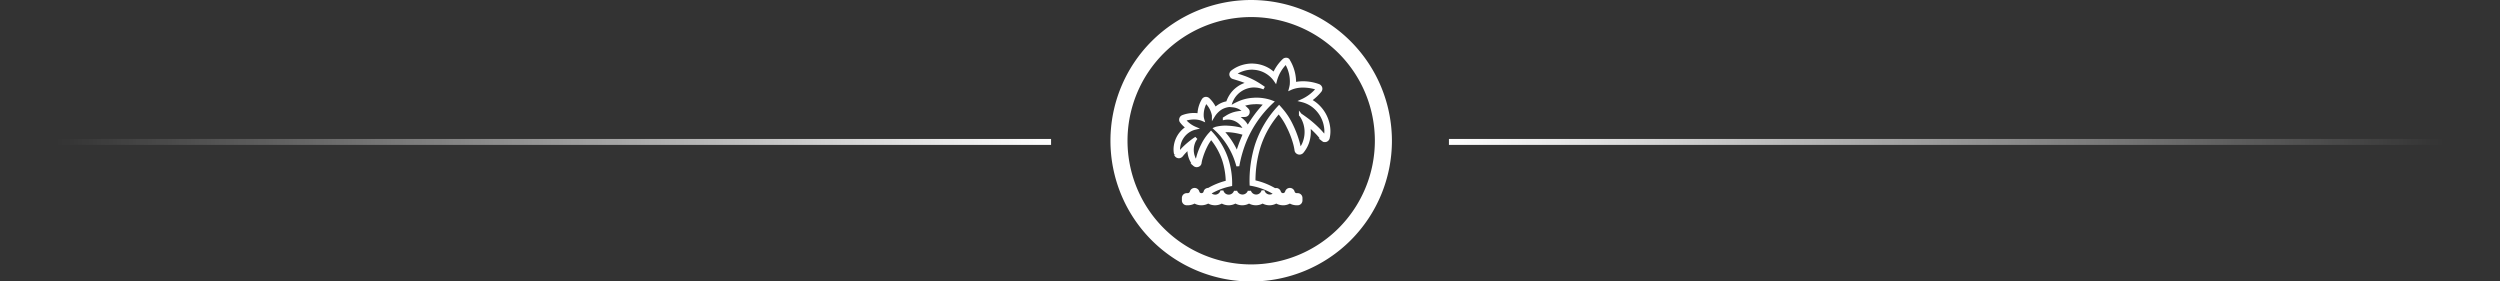
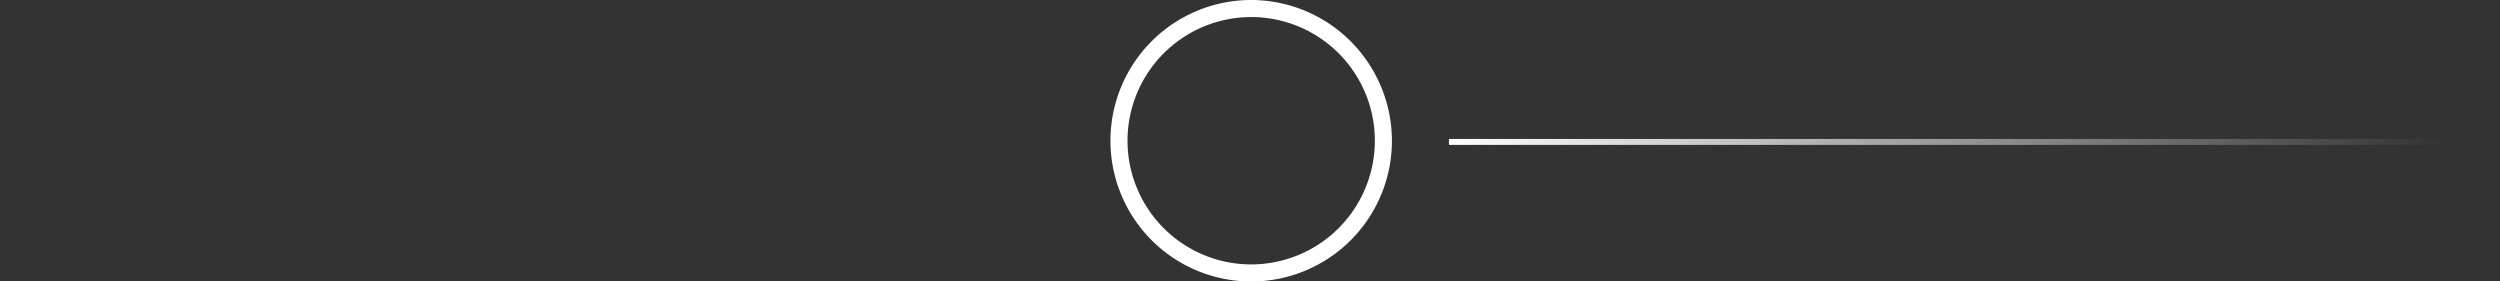
<svg xmlns="http://www.w3.org/2000/svg" viewBox="0 0 421 47.4">
  <rect x="0" y="0" width="421" height="47.4" fill="#333333" stroke="none" />
  <defs>
    <style>
      .cls-1, .cls-3 {
        fill: #fff;
      }

      .cls-2 {
        fill: url(#linear-gradient);
      }

      .cls-3 {
        stroke: #fff;
        stroke-width: 0.5px;
      }
    </style>
    <linearGradient id="linear-gradient" x1="0.944" y1="1" x2="0" y2="1" gradientUnits="objectBoundingBox">
      <stop offset="0" stop-color="#fff" stop-opacity="0" />
      <stop offset="1" stop-color="#fff" />
    </linearGradient>
  </defs>
  <g id="Group_4997" data-name="Group 4997" transform="translate(-1320 -1777.6)">
    <path id="Path_816" data-name="Path 816" class="cls-1" d="M23.7,0A23.7,23.7,0,1,0,47.4,23.7,23.74,23.74,0,0,0,23.7,0Zm0,44.527A20.827,20.827,0,1,1,44.527,23.7,20.842,20.842,0,0,1,23.7,44.527Z" transform="translate(1507 1777.6)" />
    <g id="Group_4133" data-name="Group 4133" transform="translate(572 -5310)">
      <rect id="Rectangle_1312" data-name="Rectangle 1312" class="cls-2" width="177" height="1" transform="translate(992 7111)" />
-       <rect id="Rectangle_1313" data-name="Rectangle 1313" class="cls-2" width="177" height="1" transform="translate(925 7112) rotate(180)" />
    </g>
-     <path id="Path_862" data-name="Path 862" class="cls-3" d="M18.741.573A6.124,6.124,0,0,1,19.619,4.3a6.5,6.5,0,0,1-.134.649,4.182,4.182,0,0,1,.63-.229,5.322,5.322,0,0,1,1.528-.191,7.342,7.342,0,0,1,2.426.42,7.18,7.18,0,0,1-2.636,2.024,5.186,5.186,0,0,1,1.757.8,5.459,5.459,0,0,1,2.2,3.61A4.163,4.163,0,0,1,25.33,13.1c-.019,0-.4-.535-1.05-1.2a18.131,18.131,0,0,0-2.5-2.12c-.21-.153-.4-.286-.611-.42a3.718,3.718,0,0,1,.458.745,4.956,4.956,0,0,1,.21,3.8,3.488,3.488,0,0,1-.783,1.337,13.054,13.054,0,0,0-.325-1.413,17.558,17.558,0,0,0-1.07-2.75,11.47,11.47,0,0,0-1.566-2.445c-.191-.229-.363-.42-.516-.592a17.231,17.231,0,0,0-3.8,6.36,20.03,20.03,0,0,0-.917,6.665,11.1,11.1,0,0,1,4.049,1.547,1.176,1.176,0,0,1-2.044-.477h0a1.182,1.182,0,0,1-2.273.076c0-.019-.019-.038-.019-.057,0,.019-.019.038-.019.057a1.2,1.2,0,0,1-1.146.821,1.218,1.218,0,0,1-1.146-.821c0-.019-.019-.038-.019-.057v.019a.07.07,0,0,1-.019.057,1.182,1.182,0,0,1-2.273-.076h0a1.179,1.179,0,0,1-2.12.382,11.218,11.218,0,0,1,3.591-1.394,13.262,13.262,0,0,0-.649-4.335,12.151,12.151,0,0,0-2.655-4.431c-.1.115-.229.248-.363.4a8.413,8.413,0,0,0-1.089,1.7,10.581,10.581,0,0,0-.745,1.91c-.153.554-.229.974-.229.974a2.718,2.718,0,0,1-.535-.936,3.467,3.467,0,0,1,.134-2.636,3.394,3.394,0,0,1,.325-.516c-.134.1-.286.191-.42.286a14.241,14.241,0,0,0-1.738,1.471,10.225,10.225,0,0,0-.726.84,2.791,2.791,0,0,1-.038-1.2,3.718,3.718,0,0,1,1.528-2.5,3.514,3.514,0,0,1,1.222-.554A4.742,4.742,0,0,1,1.571,10.2a4.9,4.9,0,0,1,1.681-.306,4.064,4.064,0,0,1,1.05.134,2.969,2.969,0,0,1,.439.153,3.237,3.237,0,0,1-.1-.458,4.353,4.353,0,0,1,.611-2.578,4.238,4.238,0,0,1,1.261,2.33v.076A4.019,4.019,0,0,1,7.7,8.308a3.38,3.38,0,0,1,1.6-.516,4.47,4.47,0,0,1,.477-1.2,4.191,4.191,0,0,1,3.38-2.082h.21a4.16,4.16,0,0,1,1.662.344c-.248-.191-.516-.363-.783-.535A12.5,12.5,0,0,0,11.5,2.979c-.859-.306-1.49-.458-1.49-.458h0a4.836,4.836,0,0,1,1.471-.764,5.011,5.011,0,0,1,1.528-.248,1.964,1.964,0,0,1,.325.019,4.672,4.672,0,0,1,2.235.726A4.734,4.734,0,0,1,16.965,3.61,6.554,6.554,0,0,1,18.741.573M11.827,8.938h-.248A5.383,5.383,0,0,0,10.7,9a4.859,4.859,0,0,0-2.044.783c-.1.057-.21.134-.306.191a3.161,3.161,0,0,1,.611-.057H9.1a3.092,3.092,0,0,1,2.254,1.165,2.9,2.9,0,0,1,.516.879h0a12.421,12.421,0,0,0-2.846-.516c-.134,0-.267-.019-.42-.019a6.64,6.64,0,0,0-1.452.153,1.481,1.481,0,0,0-.344.1,13.1,13.1,0,0,1,3.247,4.6,13.678,13.678,0,0,1,.573,1.7,21.246,21.246,0,0,1,1.241-4.3A18.882,18.882,0,0,1,16.392,7.2c-.1-.038-.21-.076-.306-.115a7.61,7.61,0,0,0-2.368-.363,3.094,3.094,0,0,0-.42.019,6.845,6.845,0,0,0-2.712.688,7.483,7.483,0,0,0-.8.42,3.2,3.2,0,0,1,1.089.306,2.859,2.859,0,0,1,.955.783M25.33,13.1h0m0,0h0m0,0h0m-4.259,2.139h0m0,0h0m-20.378.63h0m0,0h0m2.979,1.49h0m0,0h0m15.776,5.157a1.187,1.187,0,0,0,1.146.9h.153v.4h-.153a1.588,1.588,0,0,1-1.146-.5,1.708,1.708,0,0,1-.917.477.93.93,0,0,1-.229.019h0a1.588,1.588,0,0,1-1.146-.5,1.588,1.588,0,0,1-1.146.5h0a1.588,1.588,0,0,1-1.146-.5,1.588,1.588,0,0,1-1.146.5h0a1.588,1.588,0,0,1-1.146-.5,1.6,1.6,0,0,1-1.165.5,1.665,1.665,0,0,1-1.165-.5,1.588,1.588,0,0,1-1.146.5h0a1.588,1.588,0,0,1-1.146-.5,1.588,1.588,0,0,1-1.146.5h0a1.588,1.588,0,0,1-1.146-.5,1.588,1.588,0,0,1-1.146.5h0a1.571,1.571,0,0,1-1.146-.5,1.588,1.588,0,0,1-1.146.5H2.048v-.4H2.22a1.187,1.187,0,0,0,1.146-.9,1.187,1.187,0,0,0,1.146.9h.019A1.165,1.165,0,0,0,5.62,22.67a.354.354,0,0,0,.038-.134h0c0,.038.019.057.038.1a1.221,1.221,0,0,0,1.127.8,1.187,1.187,0,0,0,1.146-.9h0a1.18,1.18,0,0,0,2.292,0,1.2,1.2,0,0,0,2.33,0,1.18,1.18,0,0,0,2.292,0h0a1.187,1.187,0,0,0,1.146.9,1.17,1.17,0,0,0,1.07-.668.931.931,0,0,0,.076-.21h0a1.379,1.379,0,0,0,.172.382A1.234,1.234,0,0,0,18,23.4a.894.894,0,0,0,.325.038,1.291,1.291,0,0,0,1.127-.917M18.741,0a.568.568,0,0,0-.382.153,7.206,7.206,0,0,0-1.623,2.33,6.784,6.784,0,0,0-.84-.668A5.4,5.4,0,0,0,13.374.993c-.115,0-.229-.019-.344-.019a5.745,5.745,0,0,0-1.7.267,5.3,5.3,0,0,0-1.6.821h0a.656.656,0,0,0-.248.306.506.506,0,0,0,.038.439c.115.229.267.267.535.344.248.076.707.21,1.261.4a10.672,10.672,0,0,1,1.2.5,4.607,4.607,0,0,0-1.853.8A4.679,4.679,0,0,0,9.306,6.36a5.2,5.2,0,0,0-.42.955,3.641,3.641,0,0,0-1.452.554,4.011,4.011,0,0,0-.63.5A5.316,5.316,0,0,0,5.658,6.742a.607.607,0,0,0-.382-.153H5.2a.565.565,0,0,0-.4.248,5.054,5.054,0,0,0-.726,2.54,5.7,5.7,0,0,0-.8-.076,5.453,5.453,0,0,0-1.91.344.574.574,0,0,0-.344.382.517.517,0,0,0,.1.5,4.637,4.637,0,0,0,1.012.974c-.1.057-.191.115-.267.172A4.364,4.364,0,0,0,.1,14.572a3.756,3.756,0,0,0,.038,1.394c0,.019.019.057.019.076a.574.574,0,0,0,.535.382.421.421,0,0,0,.153-.019.7.7,0,0,0,.344-.248,9.867,9.867,0,0,1,.668-.745,4.446,4.446,0,0,1,.535-.5,4.165,4.165,0,0,0,.229,1.7,3.9,3.9,0,0,0,.63,1.108l.057.057a.616.616,0,0,0,.4.153.657.657,0,0,0,.4-.153.52.52,0,0,0,.172-.363,5.688,5.688,0,0,1,.21-.879A11.853,11.853,0,0,1,5.2,14.725a7.615,7.615,0,0,1,.936-1.49,11.364,11.364,0,0,1,2.1,3.724,12.964,12.964,0,0,1,.611,3.705A11.956,11.956,0,0,0,5.7,21.925H5.582a.647.647,0,0,0-.286.115.562.562,0,0,0-.191.306c0,.019-.019.057-.019.076a.625.625,0,0,1-.573.382H4.493a.613.613,0,0,1-.592-.458.575.575,0,0,0-1.108,0A.631.631,0,0,1,2.2,22.8H2.029a.563.563,0,0,0-.573.573v.4a.563.563,0,0,0,.573.573H2.2a2.212,2.212,0,0,0,1.146-.325,1.93,1.93,0,0,0,.573.248,1.971,1.971,0,0,0,.573.076,2.212,2.212,0,0,0,1.146-.325,2.185,2.185,0,0,0,2.292,0,2.185,2.185,0,0,0,2.292,0,2.212,2.212,0,0,0,1.146.325,2.162,2.162,0,0,0,1.146-.325,2.185,2.185,0,0,0,2.292,0,2.185,2.185,0,0,0,2.292,0,2.212,2.212,0,0,0,1.146.325,1.643,1.643,0,0,0,.306-.019,2.118,2.118,0,0,0,.84-.306,2.212,2.212,0,0,0,1.146.325h.153a.563.563,0,0,0,.573-.573v-.4a.563.563,0,0,0-.573-.573h-.153a.6.6,0,0,1-.592-.458.575.575,0,0,0-1.108,0,.631.631,0,0,1-.592.458.529.529,0,0,1-.172-.019.687.687,0,0,1-.344-.229.892.892,0,0,1-.1-.191.573.573,0,0,0-.477-.42h-.076a.812.812,0,0,0-.21.038,11.59,11.59,0,0,0-3.514-1.375,19.343,19.343,0,0,1,.9-6.016,16.2,16.2,0,0,1,3.266-5.672c.019.038.057.057.076.1a11.1,11.1,0,0,1,1.49,2.33A15.328,15.328,0,0,1,20.135,14a9.371,9.371,0,0,1,.286,1.28.526.526,0,0,0,.191.382.616.616,0,0,0,.4.153.657.657,0,0,0,.4-.153l.057-.057a5.233,5.233,0,0,0,.879-1.509,5.593,5.593,0,0,0,.21-2.979A15.381,15.381,0,0,1,23.84,12.3a10.258,10.258,0,0,1,.955,1.108c.019.019.038.057.057.076.019.038.057.057.1.1a1.066,1.066,0,0,0,.153.1.172.172,0,0,0,.1.019h.172a.589.589,0,0,0,.477-.477,5.164,5.164,0,0,0,.057-1.891,6.009,6.009,0,0,0-2.426-3.992c-.229-.153-.458-.306-.707-.439a8.005,8.005,0,0,0,1.719-1.585.571.571,0,0,0,.1-.5.618.618,0,0,0-.344-.382,7.7,7.7,0,0,0-2.636-.477,7,7,0,0,0-1.432.153A7.008,7.008,0,0,0,19.18.267.4.4,0,0,0,18.817,0ZM11.292,7.754a6.391,6.391,0,0,1,2.024-.42h.019c.134,0,.248-.019.382-.019a7.5,7.5,0,0,1,1.6.172,20.367,20.367,0,0,0-3.018,4.03,4.2,4.2,0,0,0-.516-.821,3.923,3.923,0,0,0-1.432-1.089,2.965,2.965,0,0,1,.4-.076,5.735,5.735,0,0,1,.821-.057h.21a.6.6,0,0,0,.477-.229.613.613,0,0,0,.1-.516.458.458,0,0,0-.134-.229,3.424,3.424,0,0,0-.936-.745Zm-3.323,4.3c.21-.019.42-.019.63-.019H9a11.1,11.1,0,0,1,2.559.458c.115.038.172.038.21.057-.153.306-.286.63-.42.955a21.245,21.245,0,0,0-.84,2.426,12.849,12.849,0,0,0-2.54-3.877Z" transform="translate(1517.823 1787.574)" />
  </g>
</svg>